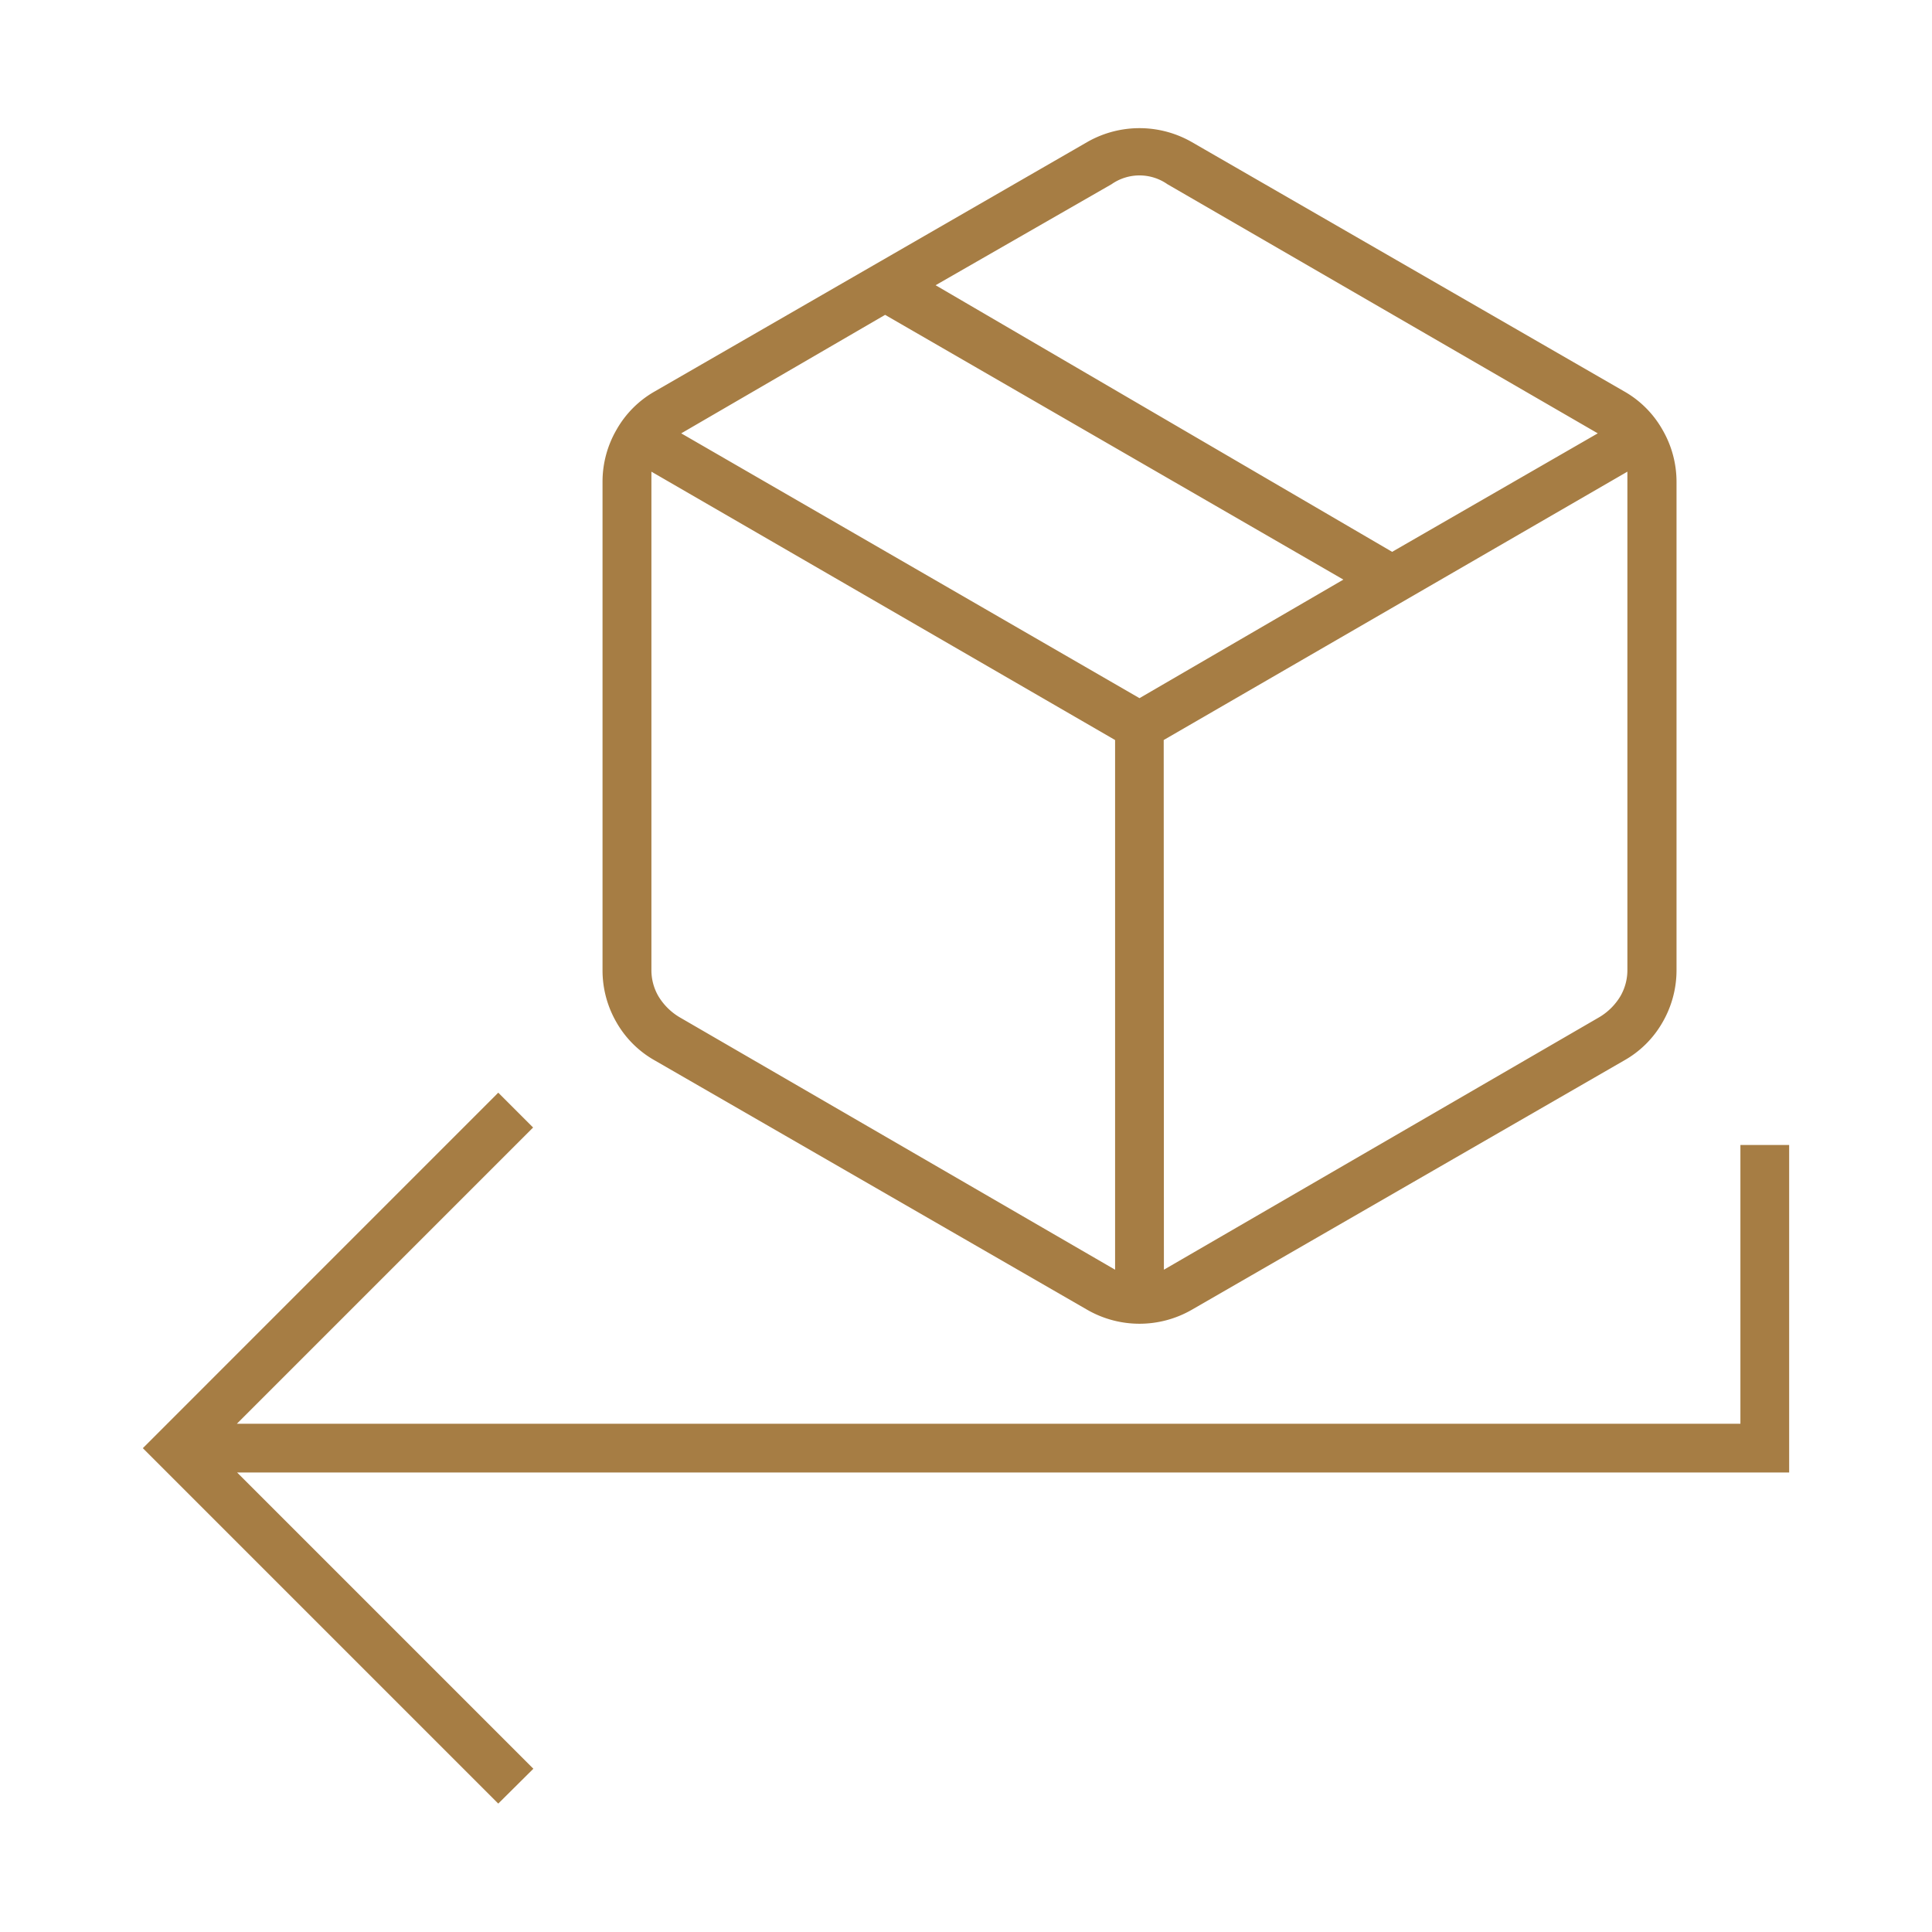
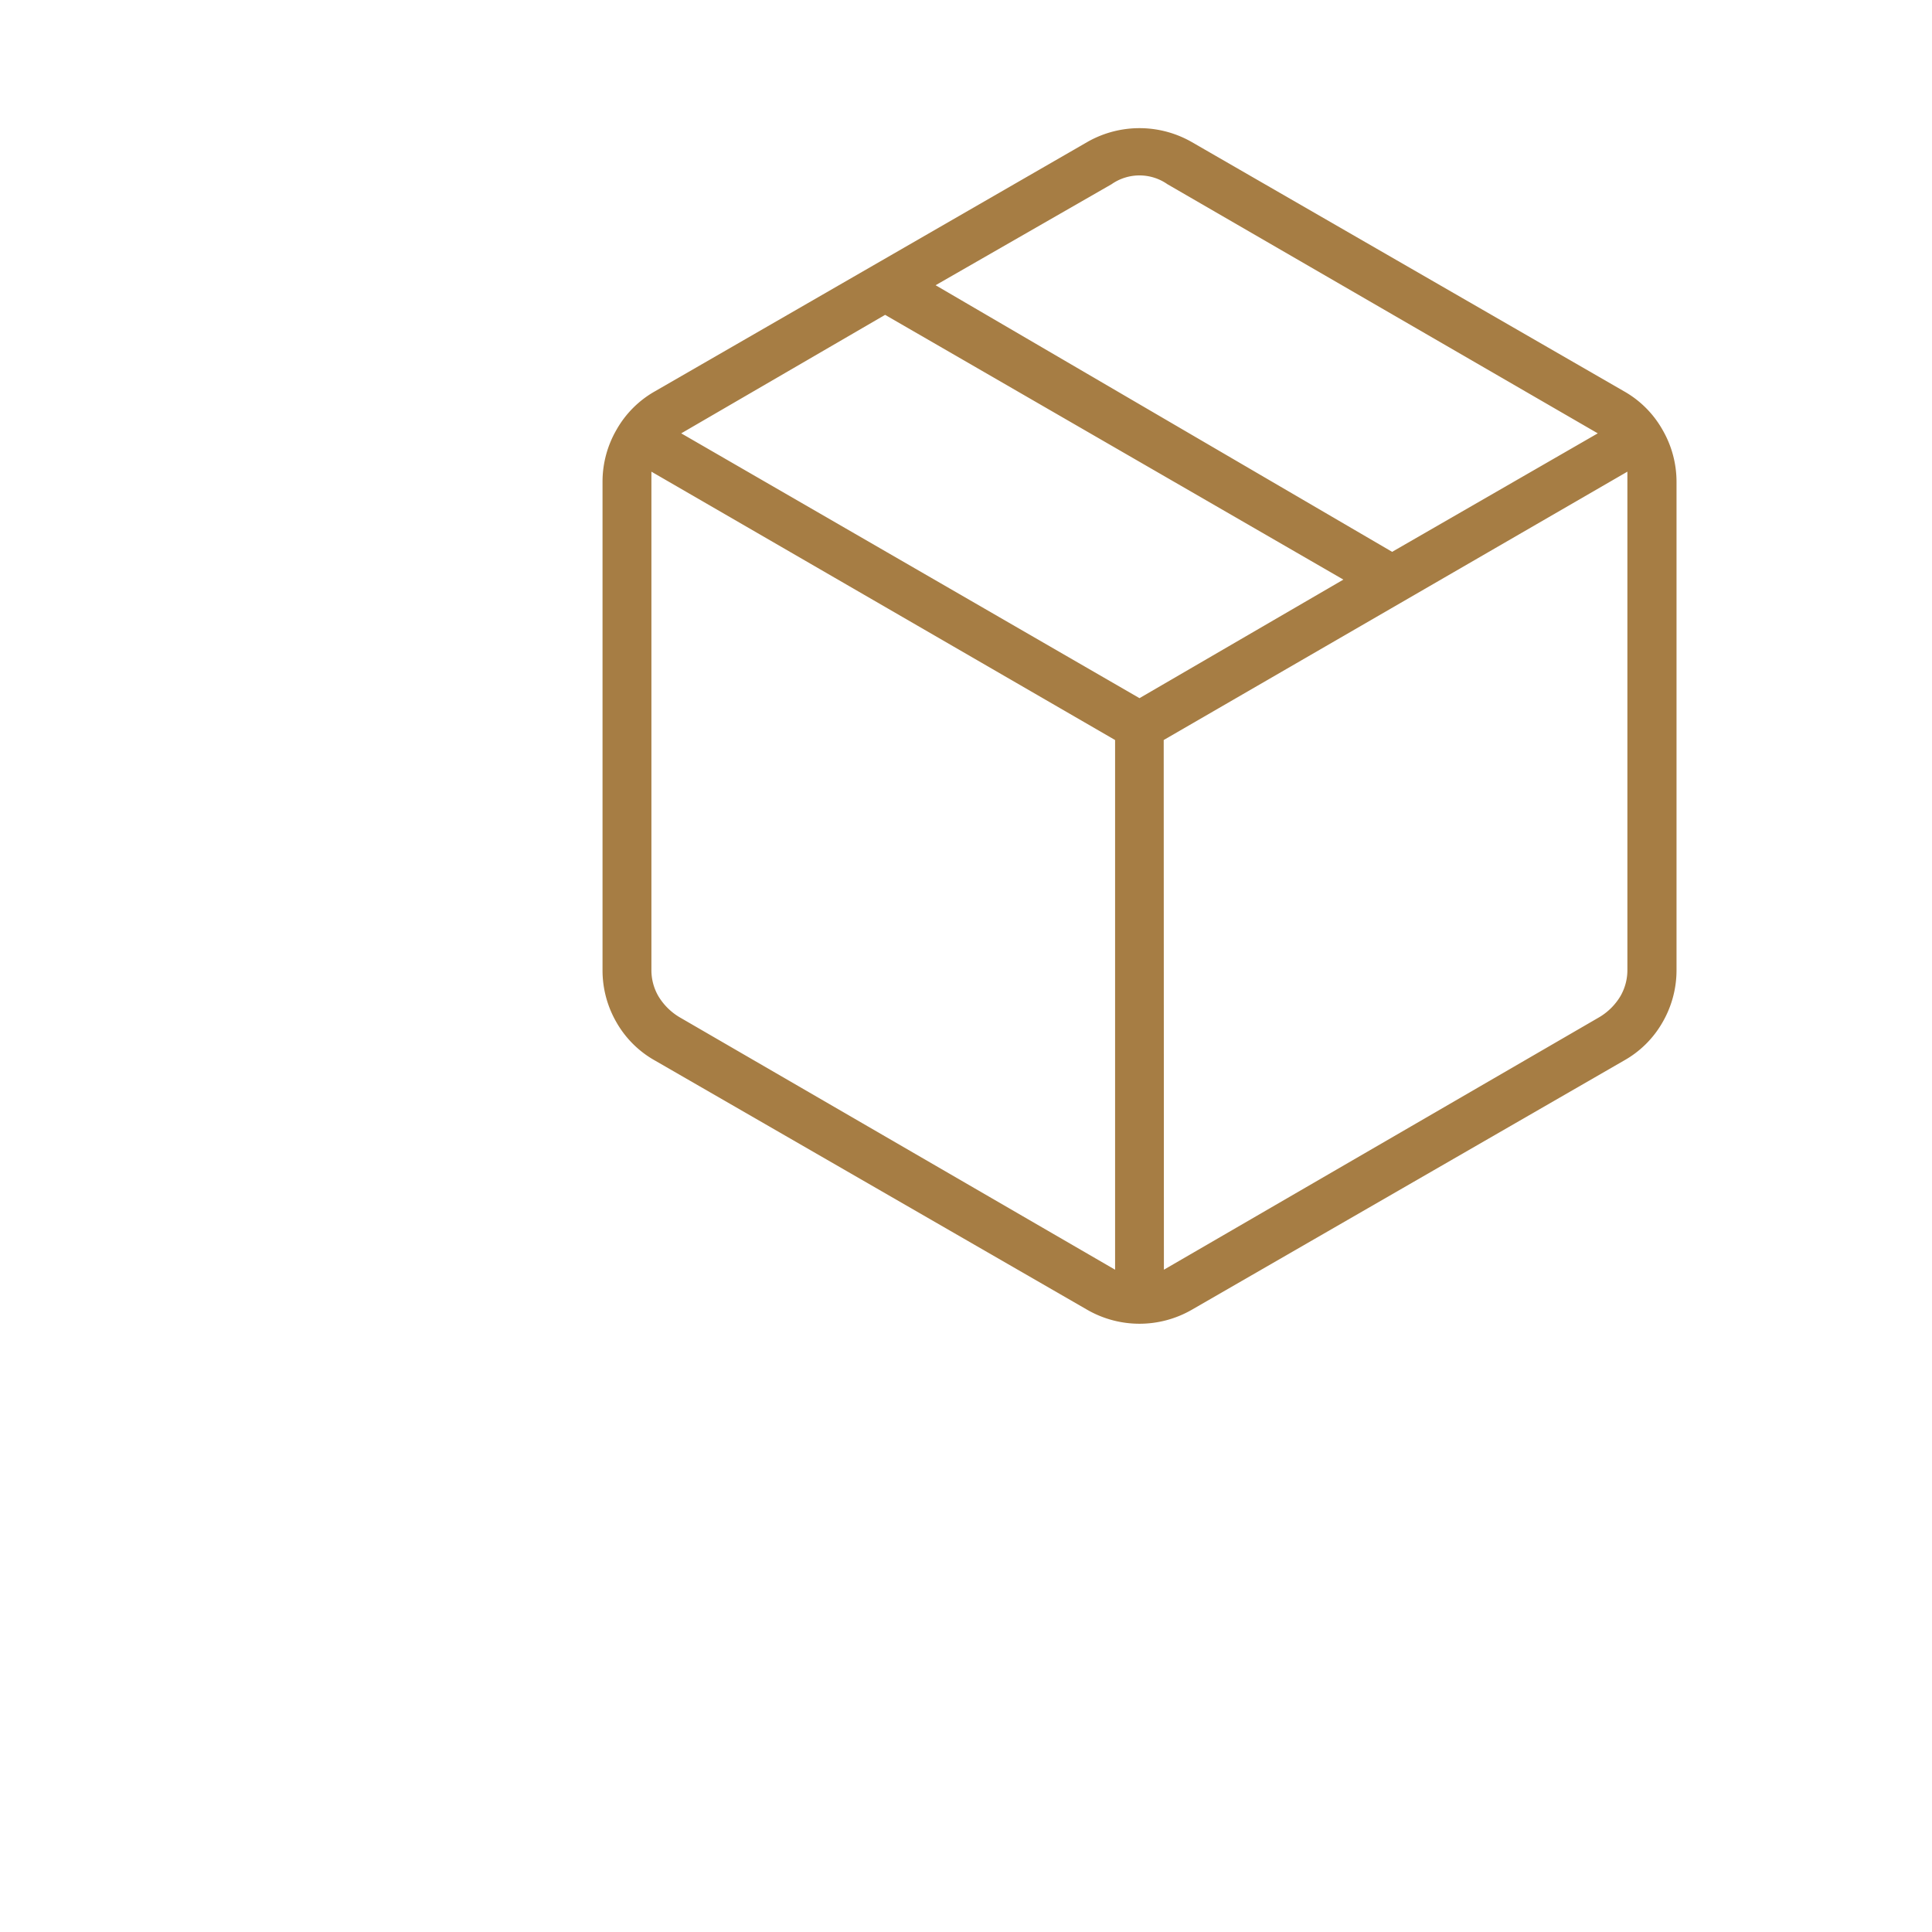
<svg xmlns="http://www.w3.org/2000/svg" id="Capa_1" data-name="Capa 1" viewBox="0 0 300 300">
  <defs>
    <style>.cls-1{fill:#a67d44;}</style>
  </defs>
-   <path class="cls-1" d="M77.37,280.06,22.18,224.87l55.19-55.2,5.41,5.41-46,46H270.25V177.79h7.57v50.86h-241l46,46Z" />
  <path class="cls-1" d="M173.15,197.16V114.91l-72-41.67v77.38a8.07,8.07,0,0,0,1.08,4.06,9.52,9.52,0,0,0,3.25,3.25Zm7.58,0,67.64-39.23a9.43,9.43,0,0,0,3.25-3.25,8.07,8.07,0,0,0,1.08-4.06V73.24l-72,41.67Zm-11.91,6.22-67.1-38.69a15.74,15.74,0,0,1-6-5.95,16.13,16.13,0,0,1-2.16-8.12V74.86a16.1,16.1,0,0,1,2.16-8.11,15.77,15.77,0,0,1,6-6l67.1-38.69a16.34,16.34,0,0,1,16.24,0l67.1,38.69a15.77,15.77,0,0,1,6,6,16.11,16.11,0,0,1,2.17,8.11v75.76a16.14,16.14,0,0,1-2.17,8.12,15.74,15.74,0,0,1-6,5.95l-67.1,38.69a16.28,16.28,0,0,1-16.24,0ZM216.17,85.69l31.93-18.4L181.27,28.6a7.57,7.57,0,0,0-8.66,0L145.28,44.29Zm-39.23,22.72L208.6,90,137.44,48.89l-31.66,18.4Z" />
</svg>